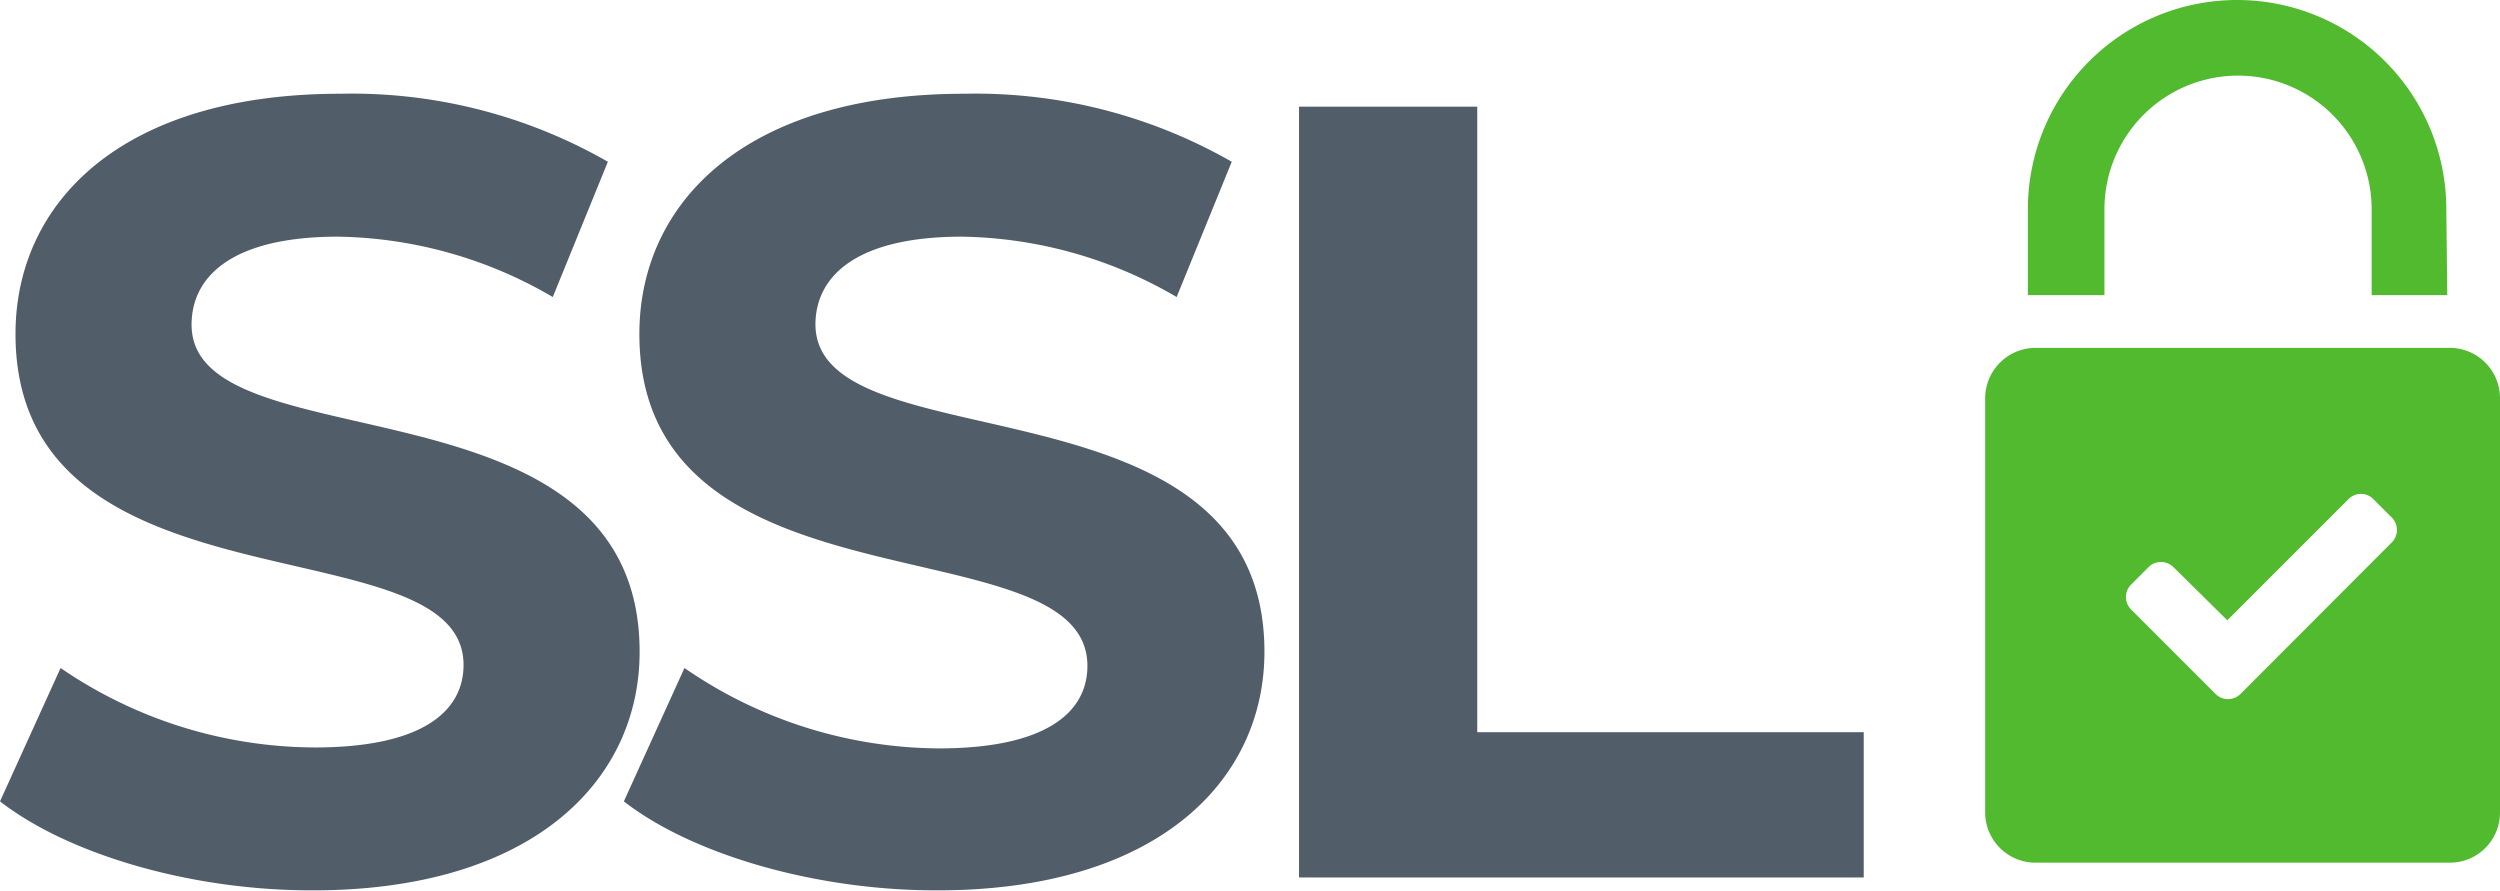
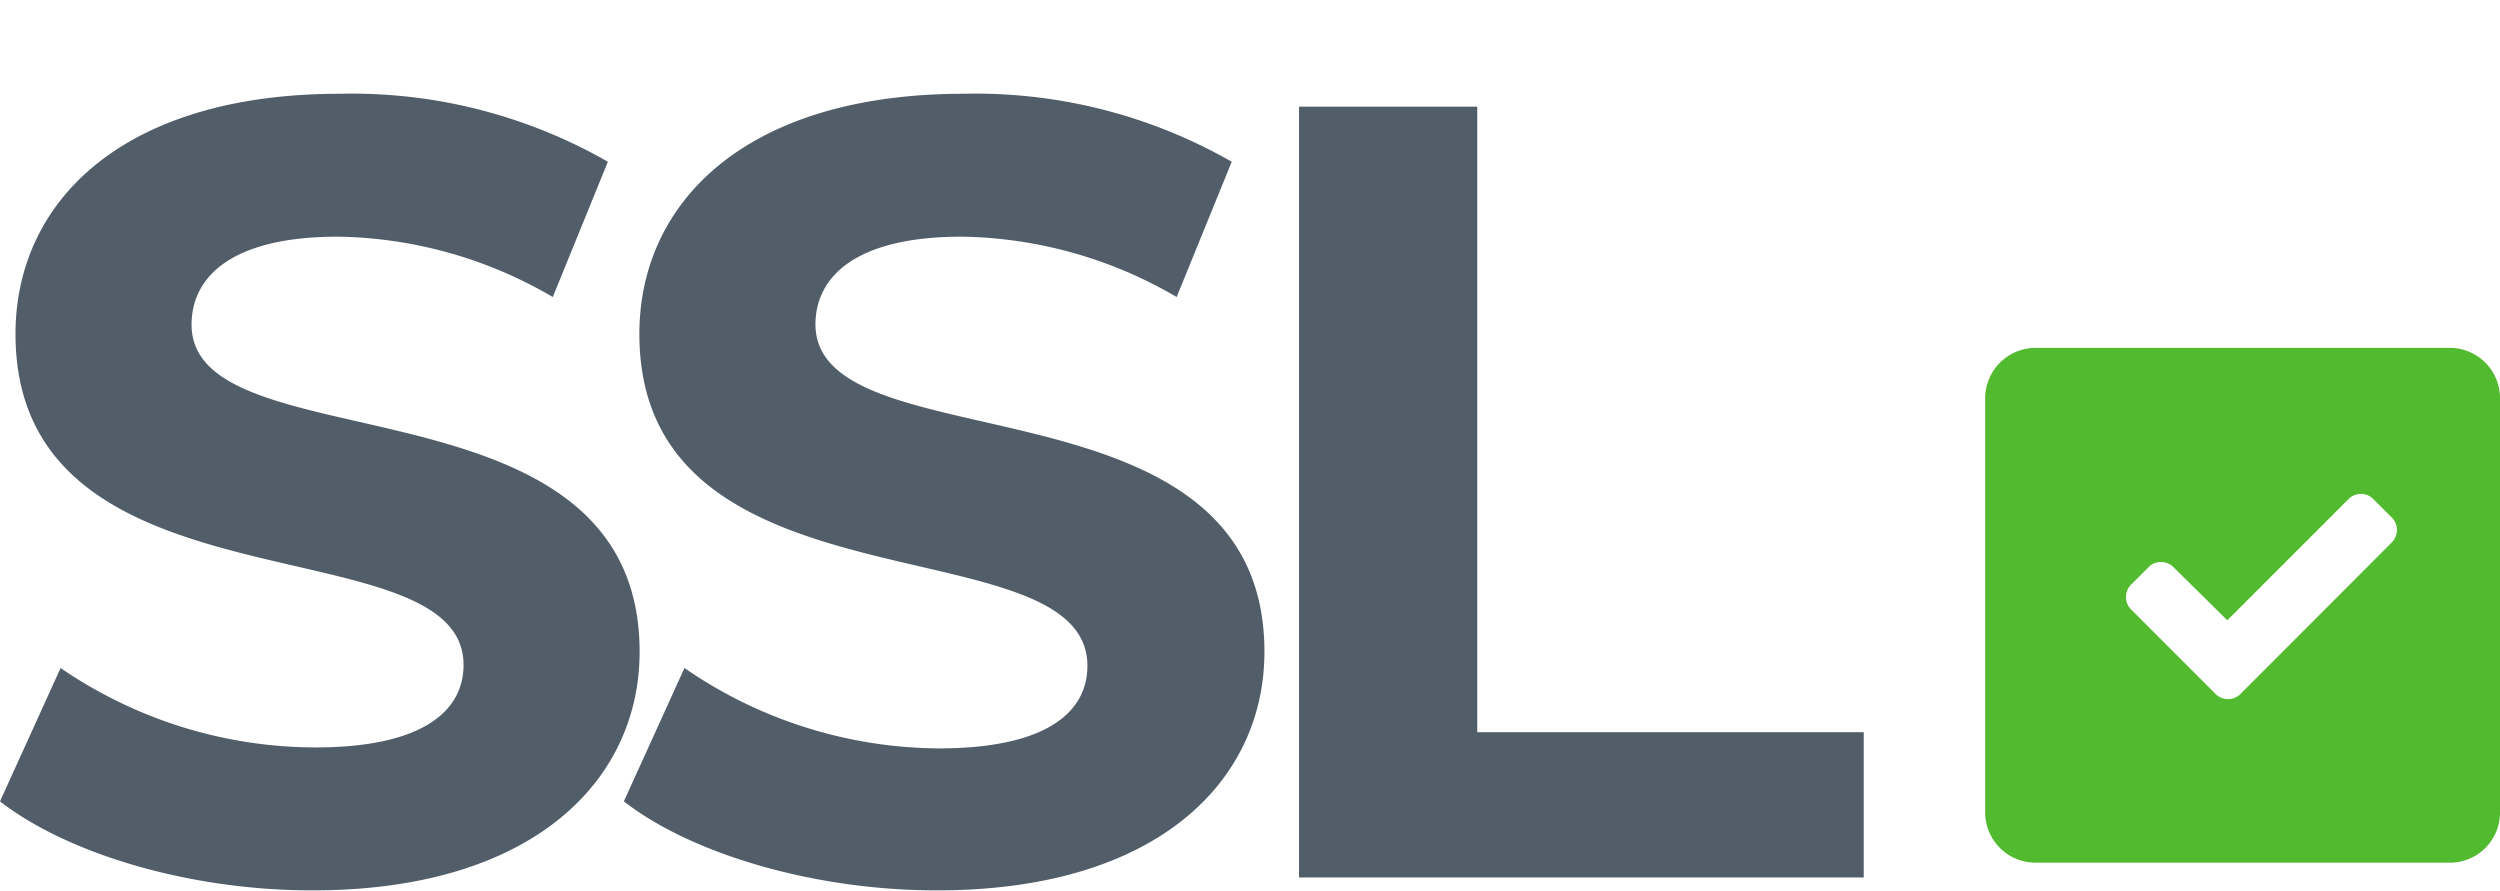
<svg xmlns="http://www.w3.org/2000/svg" viewBox="0 0 104.79 37.33">
  <defs>
    <style>.cls-1{fill:#52ba2e}.cls-2{fill:#515d69}</style>
  </defs>
  <g id="Layer_2" data-name="Layer 2">
    <g id="Layer_1-2" data-name="Layer 1">
-       <path d="M102.58 12.37h-3.17v-3.6a5.6 5.6 0 1 0-11.2 0v3.6H85v-3.6a8.77 8.77 0 1 1 17.54 0Z" class="cls-1" />
      <path d="M0 33.59 2.54 28a18.94 18.94 0 0 0 10.66 3.33c4.43 0 6.23-1.47 6.23-3.46C19.43 21.82.65 26 .65 14c0-5.5 4.43-10.07 13.61-10.07a21.6 21.6 0 0 1 11.22 2.85l-2.31 5.67a18.31 18.31 0 0 0-9-2.53c-4.43 0-6.14 1.66-6.14 3.69 0 5.95 18.78 1.84 18.78 13.71 0 5.4-4.47 10-13.7 10C8 37.33 2.86 35.81 0 33.59Z" class="cls-2" />
      <path d="M26.15 33.59 28.69 28a18.94 18.94 0 0 0 10.66 3.37c4.43 0 6.23-1.47 6.23-3.46C45.58 21.82 26.8 26 26.8 14c0-5.5 4.43-10.07 13.61-10.07a21.62 21.62 0 0 1 11.22 2.85l-2.31 5.67a18.31 18.31 0 0 0-9-2.53c-4.43 0-6.14 1.66-6.14 3.69C34.23 19.56 53 15.45 53 27.32c0 5.4-4.47 10-13.71 10-5.11.01-10.29-1.51-13.14-3.73ZM54.45 4.47h7.47v26.22h16.2v6.09H54.45Z" class="cls-2" />
      <path d="M102.69 14.58H85.32a2.12 2.12 0 0 0-2.11 2.11v17.37a2.11 2.11 0 0 0 2.11 2.1h17.37a2.1 2.1 0 0 0 2.1-2.1V16.69a2.11 2.11 0 0 0-2.1-2.11Zm-2.44 8.16-5.61 5.62-.75.75a.74.74 0 0 1-1 0l-.75-.75-2.81-2.81a.74.74 0 0 1 0-1.05l.75-.75a.74.74 0 0 1 1 0L93.36 26l5.1-5.1a.73.73 0 0 1 1 0l.75.75a.74.74 0 0 1 .04 1.09Z" class="cls-1" />
    </g>
  </g>
</svg>